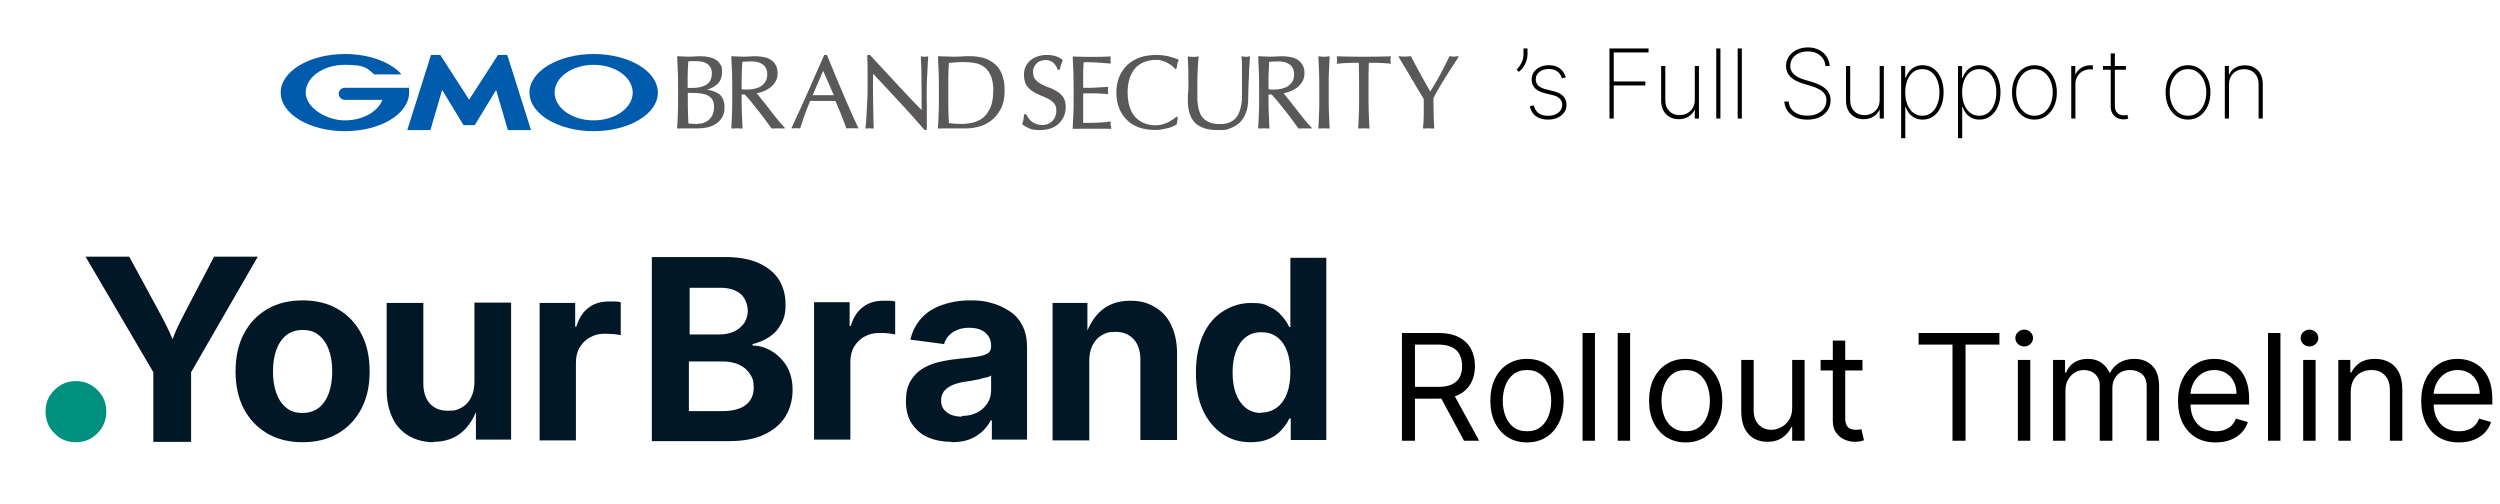
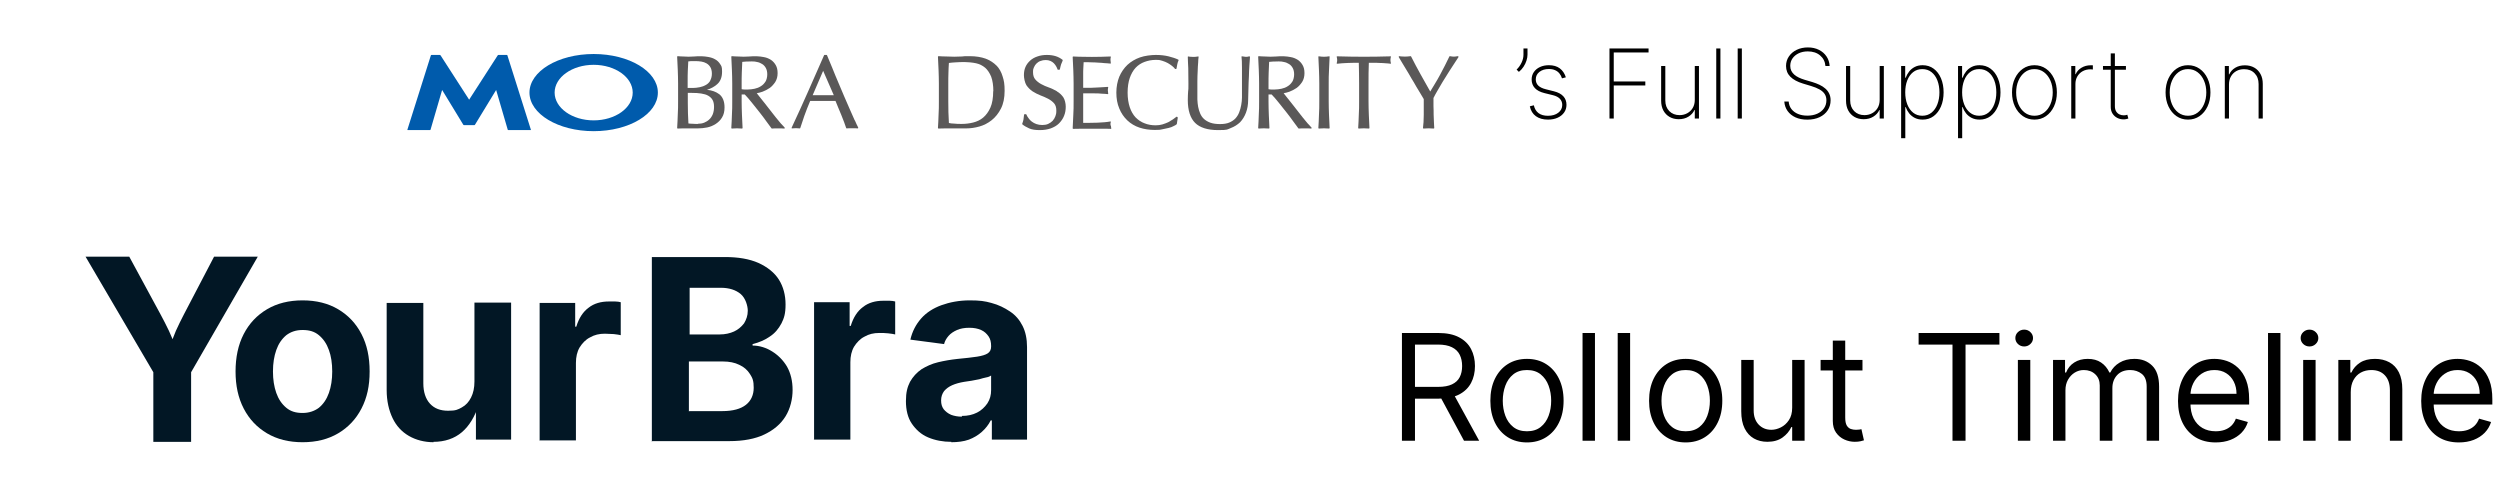
<svg xmlns="http://www.w3.org/2000/svg" width="675" height="136" viewBox="0 0 675 136" fill="none">
  <path d="M412.425 13.091V14.753C412.425 15.258 412.333 15.796 412.148 16.369C411.97 16.935 411.705 17.486 411.354 18.021C411.01 18.551 410.591 19.012 410.099 19.406L409.48 18.788C410.022 18.271 410.465 17.652 410.81 16.932C411.161 16.206 411.336 15.482 411.336 14.762V13.091H412.425ZM422.785 20.874L421.741 21.151C421.575 20.634 421.338 20.188 421.031 19.812C420.723 19.437 420.335 19.148 419.867 18.945C419.406 18.735 418.852 18.631 418.205 18.631C417.165 18.631 416.313 18.889 415.648 19.406C414.989 19.923 414.66 20.597 414.66 21.428C414.66 22.105 414.884 22.666 415.334 23.109C415.783 23.546 416.469 23.878 417.393 24.106L419.572 24.651C420.692 24.928 421.535 25.377 422.102 25.999C422.668 26.614 422.951 27.38 422.951 28.298C422.951 29.079 422.739 29.772 422.314 30.375C421.889 30.978 421.301 31.449 420.55 31.788C419.806 32.126 418.938 32.295 417.947 32.295C416.623 32.295 415.537 31.988 414.688 31.372C413.838 30.75 413.293 29.861 413.053 28.704L414.134 28.427C414.337 29.35 414.758 30.055 415.398 30.541C416.045 31.021 416.891 31.261 417.938 31.261C419.095 31.261 420.027 30.988 420.735 30.44C421.449 29.892 421.806 29.19 421.806 28.334C421.806 27.682 421.597 27.131 421.178 26.682C420.76 26.233 420.126 25.903 419.276 25.694L417.014 25.14C415.857 24.857 414.989 24.404 414.411 23.783C413.832 23.155 413.543 22.382 413.543 21.465C413.543 20.702 413.743 20.031 414.143 19.452C414.543 18.874 415.094 18.421 415.795 18.095C416.497 17.769 417.3 17.606 418.205 17.606C419.406 17.606 420.384 17.889 421.141 18.455C421.898 19.021 422.446 19.828 422.785 20.874ZM434.559 32V13.091H445.112V14.162H435.713V22.001H444.235V23.072H435.713V32H434.559ZM457.593 26.968V17.818H458.719V32H457.593V29.701H457.501C457.168 30.433 456.63 31.03 455.885 31.492C455.146 31.954 454.272 32.185 453.263 32.185C452.333 32.185 451.512 31.982 450.798 31.575C450.084 31.169 449.523 30.593 449.117 29.849C448.711 29.098 448.508 28.205 448.508 27.171V17.818H449.634V27.125C449.634 28.307 449.991 29.264 450.705 29.996C451.425 30.723 452.355 31.086 453.494 31.086C454.232 31.086 454.912 30.92 455.534 30.587C456.156 30.255 456.654 29.781 457.03 29.166C457.405 28.544 457.593 27.811 457.593 26.968ZM464.513 13.091V32H463.387V13.091H464.513ZM470.302 13.091V32H469.176V13.091H470.302ZM492.868 17.818C492.769 16.642 492.289 15.691 491.427 14.965C490.572 14.239 489.464 13.876 488.103 13.876C487.186 13.876 486.371 14.045 485.657 14.383C484.943 14.722 484.382 15.184 483.976 15.768C483.57 16.353 483.367 17.024 483.367 17.781C483.367 18.267 483.459 18.708 483.644 19.102C483.835 19.489 484.102 19.837 484.447 20.145C484.792 20.447 485.201 20.711 485.675 20.939C486.149 21.167 486.672 21.367 487.245 21.539L489.313 22.148C490.021 22.364 490.673 22.613 491.27 22.896C491.873 23.18 492.397 23.518 492.84 23.912C493.289 24.3 493.637 24.755 493.883 25.278C494.136 25.802 494.262 26.405 494.262 27.088C494.262 28.085 494.003 28.978 493.486 29.766C492.975 30.553 492.246 31.175 491.298 31.631C490.356 32.08 489.245 32.305 487.965 32.305C486.746 32.305 485.684 32.099 484.779 31.686C483.881 31.274 483.17 30.701 482.647 29.969C482.123 29.23 481.828 28.381 481.76 27.421H482.942C483.004 28.202 483.253 28.879 483.69 29.452C484.133 30.018 484.721 30.455 485.453 30.763C486.186 31.07 487.023 31.224 487.965 31.224C488.98 31.224 489.876 31.052 490.652 30.707C491.427 30.357 492.033 29.87 492.471 29.249C492.908 28.627 493.126 27.904 493.126 27.079C493.126 26.414 492.969 25.845 492.655 25.371C492.341 24.897 491.877 24.488 491.261 24.143C490.652 23.798 489.895 23.49 488.99 23.22L486.783 22.555C485.306 22.105 484.176 21.493 483.395 20.717C482.619 19.942 482.231 18.975 482.231 17.818C482.231 16.846 482.49 15.984 483.007 15.233C483.524 14.476 484.225 13.882 485.112 13.451C486.004 13.02 487.011 12.805 488.131 12.805C489.257 12.805 490.252 13.023 491.113 13.46C491.975 13.891 492.658 14.485 493.163 15.242C493.668 15.993 493.948 16.852 494.003 17.818H492.868ZM507.511 26.968V17.818H508.637V32H507.511V29.701H507.419C507.086 30.433 506.548 31.03 505.803 31.492C505.064 31.954 504.19 32.185 503.181 32.185C502.251 32.185 501.43 31.982 500.716 31.575C500.002 31.169 499.441 30.593 499.035 29.849C498.629 29.098 498.426 28.205 498.426 27.171V17.818H499.552V27.125C499.552 28.307 499.909 29.264 500.623 29.996C501.343 30.723 502.273 31.086 503.412 31.086C504.15 31.086 504.83 30.92 505.452 30.587C506.074 30.255 506.572 29.781 506.948 29.166C507.323 28.544 507.511 27.811 507.511 26.968ZM513.305 37.318V17.818H514.403V20.985H514.542C514.763 20.376 515.074 19.816 515.474 19.305C515.881 18.794 516.382 18.384 516.979 18.077C517.583 17.763 518.29 17.606 519.103 17.606C520.248 17.606 521.245 17.92 522.094 18.548C522.944 19.175 523.603 20.043 524.07 21.151C524.538 22.253 524.772 23.518 524.772 24.946C524.772 26.374 524.535 27.642 524.061 28.75C523.593 29.852 522.935 30.72 522.085 31.354C521.242 31.982 520.254 32.295 519.121 32.295C518.315 32.295 517.607 32.142 516.998 31.834C516.395 31.526 515.887 31.117 515.474 30.606C515.068 30.089 514.757 29.523 514.542 28.907H514.431V37.318H513.305ZM514.413 24.937C514.413 26.143 514.597 27.224 514.967 28.178C515.336 29.125 515.865 29.876 516.555 30.43C517.244 30.978 518.066 31.252 519.02 31.252C519.986 31.252 520.814 30.975 521.504 30.421C522.199 29.861 522.728 29.104 523.092 28.15C523.461 27.196 523.646 26.125 523.646 24.937C523.646 23.749 523.464 22.681 523.101 21.733C522.738 20.785 522.211 20.037 521.522 19.489C520.833 18.935 519.999 18.658 519.02 18.658C518.054 18.658 517.226 18.932 516.536 19.48C515.853 20.022 515.327 20.767 514.957 21.715C514.594 22.656 514.413 23.73 514.413 24.937ZM528.666 37.318V17.818H529.765V20.985H529.903C530.125 20.376 530.436 19.816 530.836 19.305C531.242 18.794 531.744 18.384 532.341 18.077C532.944 17.763 533.652 17.606 534.464 17.606C535.609 17.606 536.606 17.92 537.456 18.548C538.305 19.175 538.964 20.043 539.432 21.151C539.899 22.253 540.133 23.518 540.133 24.946C540.133 26.374 539.896 27.642 539.422 28.75C538.955 29.852 538.296 30.72 537.447 31.354C536.603 31.982 535.615 32.295 534.483 32.295C533.676 32.295 532.969 32.142 532.359 31.834C531.756 31.526 531.248 31.117 530.836 30.606C530.43 30.089 530.119 29.523 529.903 28.907H529.792V37.318H528.666ZM529.774 24.937C529.774 26.143 529.959 27.224 530.328 28.178C530.697 29.125 531.227 29.876 531.916 30.43C532.605 30.978 533.427 31.252 534.381 31.252C535.348 31.252 536.175 30.975 536.865 30.421C537.56 29.861 538.09 29.104 538.453 28.15C538.822 27.196 539.007 26.125 539.007 24.937C539.007 23.749 538.825 22.681 538.462 21.733C538.099 20.785 537.573 20.037 536.883 19.489C536.194 18.935 535.36 18.658 534.381 18.658C533.415 18.658 532.587 18.932 531.898 19.48C531.214 20.022 530.688 20.767 530.319 21.715C529.956 22.656 529.774 23.73 529.774 24.937ZM549.299 32.295C548.13 32.295 547.09 31.982 546.179 31.354C545.268 30.72 544.551 29.849 544.027 28.741C543.504 27.633 543.243 26.371 543.243 24.955C543.243 23.533 543.504 22.271 544.027 21.17C544.551 20.062 545.268 19.191 546.179 18.557C547.09 17.923 548.13 17.606 549.299 17.606C550.469 17.606 551.509 17.923 552.42 18.557C553.331 19.191 554.048 20.062 554.571 21.17C555.095 22.278 555.356 23.54 555.356 24.955C555.356 26.371 555.095 27.633 554.571 28.741C554.048 29.849 553.331 30.72 552.42 31.354C551.509 31.982 550.469 32.295 549.299 32.295ZM549.299 31.252C550.29 31.252 551.155 30.972 551.894 30.412C552.639 29.852 553.214 29.095 553.62 28.141C554.033 27.187 554.239 26.125 554.239 24.955C554.239 23.786 554.033 22.727 553.62 21.779C553.208 20.825 552.632 20.068 551.894 19.508C551.155 18.942 550.29 18.658 549.299 18.658C548.308 18.658 547.444 18.942 546.705 19.508C545.966 20.068 545.391 20.825 544.978 21.779C544.566 22.727 544.36 23.786 544.36 24.955C544.36 26.125 544.563 27.187 544.969 28.141C545.382 29.095 545.957 29.852 546.696 30.412C547.44 30.972 548.308 31.252 549.299 31.252ZM559.236 32V17.818H560.335V20.034H560.437C560.744 19.308 561.265 18.726 561.997 18.289C562.729 17.846 563.564 17.624 564.499 17.624C564.598 17.624 564.696 17.624 564.795 17.624C564.893 17.624 564.985 17.627 565.072 17.634V18.769C564.998 18.763 564.908 18.754 564.804 18.741C564.705 18.723 564.582 18.714 564.434 18.714C563.647 18.714 562.945 18.883 562.329 19.222C561.72 19.56 561.24 20.028 560.889 20.625C560.538 21.216 560.363 21.893 560.363 22.656V32H559.236ZM574 17.818V18.825H567.805V17.818H574ZM569.9 14.421H571.018V28.648C571.018 29.227 571.128 29.701 571.35 30.07C571.578 30.433 571.873 30.704 572.236 30.883C572.606 31.055 573 31.141 573.418 31.141C573.621 31.141 573.797 31.126 573.944 31.095C574.098 31.064 574.243 31.024 574.378 30.975L574.655 32C574.483 32.062 574.292 32.114 574.083 32.157C573.874 32.206 573.627 32.231 573.344 32.231C572.753 32.231 572.193 32.099 571.664 31.834C571.141 31.569 570.716 31.184 570.39 30.68C570.064 30.175 569.9 29.566 569.9 28.852V14.421ZM590.762 32.295C589.593 32.295 588.552 31.982 587.642 31.354C586.731 30.72 586.013 29.849 585.49 28.741C584.967 27.633 584.705 26.371 584.705 24.955C584.705 23.533 584.967 22.271 585.49 21.17C586.013 20.062 586.731 19.191 587.642 18.557C588.552 17.923 589.593 17.606 590.762 17.606C591.932 17.606 592.972 17.923 593.883 18.557C594.794 19.191 595.511 20.062 596.034 21.17C596.557 22.278 596.819 23.54 596.819 24.955C596.819 26.371 596.557 27.633 596.034 28.741C595.511 29.849 594.794 30.72 593.883 31.354C592.972 31.982 591.932 32.295 590.762 32.295ZM590.762 31.252C591.753 31.252 592.618 30.972 593.357 30.412C594.102 29.852 594.677 29.095 595.083 28.141C595.496 27.187 595.702 26.125 595.702 24.955C595.702 23.786 595.496 22.727 595.083 21.779C594.671 20.825 594.095 20.068 593.357 19.508C592.618 18.942 591.753 18.658 590.762 18.658C589.771 18.658 588.906 18.942 588.168 19.508C587.429 20.068 586.854 20.825 586.441 21.779C586.029 22.727 585.823 23.786 585.823 24.955C585.823 26.125 586.026 27.187 586.432 28.141C586.844 29.095 587.42 29.852 588.159 30.412C588.903 30.972 589.771 31.252 590.762 31.252ZM601.826 22.804V32H600.699V17.818H601.798V20.062H601.909C602.241 19.329 602.774 18.741 603.506 18.298C604.239 17.855 605.109 17.634 606.119 17.634C607.073 17.634 607.91 17.837 608.63 18.243C609.357 18.649 609.923 19.228 610.329 19.979C610.742 20.724 610.948 21.613 610.948 22.647V32H609.821V22.693C609.821 21.487 609.461 20.517 608.741 19.785C608.027 19.046 607.082 18.677 605.907 18.677C605.119 18.677 604.417 18.849 603.801 19.194C603.186 19.539 602.703 20.022 602.352 20.643C602.001 21.259 601.826 21.979 601.826 22.804Z" fill="black" />
  <mask id="mask0_1001_3339" style="mask-type:luminance" maskUnits="userSpaceOnUse" x="61" y="0" width="348" height="50">
    <path d="M408.5 0H61V50H408.5V0Z" fill="white" />
  </mask>
  <g mask="url(#mask0_1001_3339)">
    <path d="M194.165 25.416C193.332 24.791 192.249 24.375 190.874 24.25C191.957 23.916 192.874 23.416 193.624 22.75C194.54 21.958 194.957 20.791 194.957 19.375C194.957 17.958 194.79 17.875 194.457 17.333C194.124 16.791 193.665 16.333 193.124 16.041C192.582 15.708 191.915 15.5 191.207 15.375C190.082 15.166 188.79 15.125 187.415 15.25C186.415 15.333 185.457 15.333 184.457 15.25C183.957 15.25 183.457 15.208 182.999 15.166C182.957 15.166 182.915 15.166 182.874 15.208C182.874 15.208 182.832 15.291 182.832 15.333C182.874 16.541 182.957 17.708 182.999 18.916C183.04 20.125 183.082 21.333 183.082 22.541V27.333C183.082 28.541 183.082 29.75 182.999 30.958C182.957 32.125 182.915 33.333 182.832 34.541C182.832 34.583 182.832 34.625 182.874 34.666C182.874 34.666 182.957 34.708 182.999 34.708C183.415 34.708 183.874 34.666 184.332 34.666H185.707C186.165 34.666 186.624 34.666 187.04 34.666C187.499 34.666 187.957 34.666 188.415 34.666C189.249 34.666 190.082 34.583 190.915 34.416C191.749 34.25 192.54 33.916 193.249 33.458C193.957 33 194.54 32.416 194.957 31.708C195.415 30.958 195.624 30.083 195.624 29C195.624 27.333 195.124 26.125 194.124 25.375L194.165 25.416ZM188.457 33.458C187.957 33.458 187.457 33.458 186.999 33.416C186.582 33.416 186.207 33.375 185.874 33.333L185.749 30.625C185.749 29.708 185.707 28.75 185.707 27.791V25.083H186.832C187.749 25.083 188.582 25.125 189.332 25.25C190.082 25.375 190.707 25.541 191.207 25.833C191.707 26.125 192.124 26.5 192.374 26.958C192.665 27.458 192.79 28.083 192.79 28.875C192.79 29.666 192.665 30.25 192.457 30.833C192.207 31.416 191.915 31.875 191.499 32.25C191.124 32.625 190.624 32.916 190.124 33.125C189.582 33.333 189.04 33.416 188.457 33.416V33.458ZM191.79 21.75C191.499 22.25 191.124 22.625 190.624 22.916C190.124 23.208 189.582 23.416 188.957 23.541C188.332 23.666 187.665 23.75 187.04 23.75H185.665V21.791C185.665 20.916 185.665 20 185.707 19.125L185.832 16.583C186.04 16.583 186.332 16.541 186.582 16.5C186.915 16.5 187.332 16.5 187.79 16.5C188.249 16.5 188.874 16.541 189.374 16.625C189.874 16.708 190.374 16.875 190.79 17.125C191.207 17.375 191.54 17.708 191.79 18.125C192.04 18.541 192.207 19.125 192.207 19.875C192.207 20.625 192.04 21.25 191.749 21.75H191.79Z" fill="#5A5858" />
    <path d="M210.786 33.291C210.37 32.791 209.911 32.25 209.411 31.625C208.911 31 208.411 30.375 207.911 29.708C207.37 29.041 206.87 28.416 206.411 27.791C205.911 27.166 205.495 26.625 205.078 26.125C204.786 25.75 204.536 25.416 204.328 25.166C204.828 25.083 205.328 24.958 205.911 24.75C206.578 24.5 207.203 24.166 207.828 23.75C208.411 23.333 208.911 22.75 209.328 22.125C209.745 21.458 209.953 20.666 209.953 19.75C209.953 18.833 209.786 18.166 209.453 17.583C209.12 17 208.703 16.541 208.161 16.166C207.62 15.833 206.995 15.541 206.245 15.416C205.036 15.166 203.661 15.125 202.37 15.25C201.328 15.333 200.245 15.333 199.203 15.25C198.661 15.25 198.161 15.208 197.62 15.166C197.62 15.166 197.536 15.166 197.495 15.208C197.495 15.208 197.453 15.291 197.453 15.333C197.495 16.583 197.578 17.75 197.62 18.958C197.661 20.125 197.703 21.375 197.703 22.583V27.375C197.703 28.583 197.703 29.791 197.62 31C197.578 32.208 197.536 33.375 197.453 34.541C197.453 34.583 197.453 34.625 197.495 34.666C197.495 34.666 197.578 34.708 197.62 34.708C198.453 34.625 199.495 34.625 200.328 34.708C200.37 34.708 200.411 34.708 200.453 34.666C200.453 34.666 200.495 34.583 200.495 34.541C200.453 33.375 200.37 32.208 200.328 31C200.286 29.833 200.245 28.583 200.245 27.375V25.5H201.078C201.661 26.083 202.286 26.833 202.995 27.708C203.703 28.583 204.411 29.5 205.12 30.375C205.828 31.25 206.453 32.125 206.995 32.875C207.578 33.666 207.995 34.25 208.286 34.625C208.286 34.666 208.37 34.708 208.453 34.708C208.703 34.708 208.953 34.666 209.245 34.666H210.911C211.203 34.666 211.453 34.666 211.745 34.708C211.786 34.708 211.87 34.708 211.87 34.625C211.87 34.583 211.87 34.5 211.87 34.458C211.62 34.208 211.286 33.833 210.828 33.333L210.786 33.291ZM206.661 22.041C206.328 22.583 205.911 23 205.411 23.291C204.911 23.625 204.328 23.833 203.745 23.958C203.12 24.083 202.536 24.166 201.953 24.166C201.37 24.166 201.245 24.166 200.953 24.166C200.703 24.166 200.453 24.125 200.245 24.083V22.625C200.245 21.625 200.245 20.583 200.286 19.625L200.411 16.708C200.661 16.708 200.995 16.666 201.37 16.625C201.786 16.625 202.328 16.583 202.995 16.583C203.661 16.583 203.953 16.625 204.453 16.75C204.953 16.833 205.37 17.041 205.786 17.291C206.203 17.541 206.536 17.916 206.786 18.375C207.036 18.833 207.161 19.416 207.161 20.083C207.161 20.75 206.995 21.541 206.661 22.083V22.041Z" fill="#5A5858" />
    <path d="M230.792 32.542C230.417 31.667 230 30.709 229.5 29.625C229.042 28.542 228.5 27.375 227.958 26.084C227.417 24.834 226.875 23.542 226.333 22.25C225.792 20.959 225.25 19.709 224.75 18.417C224.208 17.167 223.75 16 223.292 14.917C223.292 14.875 223.208 14.834 223.167 14.834H222.625C222.583 14.834 222.5 14.834 222.5 14.917C221.042 18.209 219.583 21.542 218.167 24.75C216.75 27.959 215.25 31.25 213.75 34.459C213.75 34.5 213.75 34.584 213.75 34.625C213.75 34.667 213.833 34.709 213.875 34.667C214.5 34.584 215.292 34.584 215.917 34.667C216 34.667 216.042 34.667 216.083 34.542C216.333 33.709 216.708 32.584 217.167 31.292C217.625 30 218.167 28.625 218.75 27.25C219.292 27.25 219.833 27.25 220.333 27.25C221.5 27.25 222.708 27.25 223.875 27.25C224.458 27.25 225.042 27.25 225.583 27.25C225.833 27.834 226.083 28.459 226.333 29.084C226.625 29.75 226.875 30.417 227.167 31.084C227.417 31.75 227.667 32.375 227.917 33C228.125 33.584 228.333 34.125 228.458 34.542C228.458 34.625 228.542 34.667 228.625 34.667C228.875 34.667 229.125 34.625 229.333 34.625H230.833C231.042 34.625 231.292 34.625 231.542 34.667C231.583 34.667 231.667 34.667 231.708 34.584C231.708 34.542 231.708 34.459 231.708 34.417C231.458 33.959 231.167 33.334 230.792 32.459V32.542ZM225.125 25.709C224.667 25.709 224.25 25.709 223.792 25.709C222.792 25.709 221.792 25.709 220.708 25.709C220.25 25.709 219.833 25.709 219.417 25.709L222.25 19.125L225.125 25.709Z" fill="#5A5858" />
-     <path d="M250.581 15.209C250.206 15.292 249.914 15.334 249.706 15.334C249.497 15.334 249.164 15.292 248.789 15.209C248.747 15.209 248.706 15.209 248.664 15.209C248.664 15.209 248.622 15.292 248.622 15.334C248.706 16.959 248.789 18.709 248.789 20.584C248.789 22.417 248.831 24.334 248.831 26.292V29.709C248.039 28.917 247.122 27.959 246.081 26.875C244.914 25.667 243.706 24.375 242.456 23C241.164 21.625 239.872 20.25 238.581 18.834C237.289 17.417 236.081 16.125 234.914 14.875C234.914 14.875 234.831 14.834 234.789 14.834H234.331C234.289 14.834 234.247 14.834 234.206 14.875C234.206 14.875 234.164 14.959 234.164 15C234.164 15.625 234.206 16.584 234.247 17.875C234.247 19.167 234.247 20.709 234.247 22.5C234.247 24.292 234.247 23.792 234.247 24.584C234.247 25.375 234.206 26.167 234.164 27C234.164 27.792 234.081 28.625 234.039 29.459C233.997 30.292 233.956 31.042 233.914 31.75C233.914 32.459 233.831 33.042 233.789 33.542C233.747 34.042 233.706 34.375 233.664 34.542C233.664 34.584 233.664 34.625 233.664 34.667C233.664 34.667 233.747 34.709 233.789 34.709C234.372 34.625 235.164 34.625 235.747 34.709C235.789 34.709 235.831 34.709 235.872 34.667C235.872 34.667 235.914 34.584 235.914 34.542C235.914 34.417 235.914 34.125 235.872 33.709C235.872 33.292 235.872 32.792 235.831 32.25C235.831 31.709 235.831 31.084 235.789 30.417C235.789 29.75 235.789 29.125 235.747 28.5V26.667C235.747 26.084 235.706 25.625 235.706 25.209C235.706 23.709 235.706 22.5 235.706 21.625C235.706 20.959 235.706 20.375 235.747 19.917C238.081 22.417 240.456 24.917 242.747 27.417C245.164 30 247.456 32.584 249.581 35.042C249.581 35.042 249.664 35.084 249.706 35.084H250.081C250.164 35.084 250.247 35 250.247 34.917V34C250.247 33.542 250.247 33.042 250.247 32.417C250.247 31.792 250.247 31.167 250.247 30.459V28.375C250.247 27.667 250.206 27.042 250.206 26.375V24.709C250.206 24.167 250.206 23.459 250.247 22.542C250.247 21.667 250.331 20.75 250.372 19.792C250.414 18.875 250.456 18 250.497 17.167C250.539 16.375 250.581 15.75 250.622 15.334C250.622 15.292 250.622 15.25 250.581 15.209C250.581 15.209 250.497 15.167 250.456 15.209H250.581Z" fill="#5A5858" />
    <path d="M269.038 17.708C268.288 16.916 267.288 16.291 266.121 15.833C264.954 15.416 263.496 15.166 261.871 15.166C260.246 15.166 260.454 15.166 259.746 15.25C258.371 15.333 256.913 15.333 255.538 15.25C254.829 15.25 254.121 15.208 253.413 15.166C253.371 15.166 253.329 15.166 253.288 15.208C253.288 15.208 253.246 15.291 253.246 15.333C253.288 16.583 253.371 17.75 253.413 18.958C253.454 20.125 253.496 21.375 253.496 22.583V27.375C253.496 28.583 253.496 29.791 253.413 31C253.371 32.208 253.329 33.375 253.246 34.541C253.246 34.583 253.246 34.625 253.288 34.666C253.288 34.666 253.371 34.708 253.413 34.708C254.038 34.708 254.663 34.666 255.288 34.666H257.163C257.788 34.666 258.413 34.666 259.038 34.666C259.663 34.666 260.288 34.666 260.913 34.666C262.038 34.666 263.204 34.5 264.413 34.166C265.621 33.833 266.746 33.25 267.746 32.458C268.746 31.666 269.579 30.625 270.246 29.333C270.913 28.041 271.246 26.416 271.246 24.541C271.246 22.666 271.079 21.791 270.704 20.625C270.371 19.458 269.788 18.458 269.038 17.666V17.708ZM268.163 24.583C268.163 26.416 267.913 27.916 267.413 29.041C266.913 30.166 266.246 31.083 265.454 31.75C264.663 32.416 263.746 32.833 262.746 33.083C261.746 33.333 260.704 33.458 259.704 33.458C258.704 33.458 258.288 33.458 257.663 33.375C257.079 33.375 256.579 33.291 256.204 33.208C256.079 31.333 256.038 29.375 256.038 27.416V22.625C256.038 21.625 256.038 20.625 256.079 19.666C256.079 18.75 256.163 17.833 256.204 17C256.746 16.916 257.371 16.875 258.038 16.833C258.746 16.791 259.538 16.75 260.371 16.75C261.204 16.75 262.579 16.875 263.538 17.083C264.496 17.291 265.288 17.708 265.996 18.291C266.663 18.875 267.204 19.708 267.621 20.708C267.996 21.75 268.204 23.041 268.204 24.666L268.163 24.583Z" fill="#5A5858" />
    <path d="M285.333 24.625C284.667 24.25 283.958 23.875 283.208 23.625C282.458 23.375 281.75 23.042 281.125 22.709C280.5 22.375 279.958 21.959 279.542 21.459C279.125 21 278.917 20.334 278.917 19.5C278.917 18.667 279 18.584 279.167 18.167C279.333 17.75 279.583 17.417 279.875 17.125C280.167 16.834 280.542 16.584 280.958 16.459C281.375 16.292 281.833 16.209 282.333 16.209C282.833 16.209 283.25 16.292 283.625 16.459C284 16.625 284.292 16.834 284.542 17.084C284.792 17.334 285 17.625 285.167 17.917C285.333 18.209 285.458 18.5 285.542 18.75C285.542 18.792 285.625 18.834 285.667 18.834H286C286.083 18.834 286.125 18.792 286.167 18.709C286.292 18.167 286.375 17.75 286.5 17.375C286.625 17.042 286.75 16.709 286.917 16.375C286.917 16.292 286.917 16.25 286.917 16.167C286.333 15.709 285.708 15.375 285.042 15.167C284.375 14.959 283.583 14.834 282.667 14.834C281.75 14.834 280.875 14.959 280.083 15.25C279.333 15.5 278.667 15.875 278.125 16.375C277.583 16.875 277.167 17.417 276.875 18.084C276.583 18.75 276.458 19.5 276.458 20.292C276.458 21.084 276.708 22.334 277.125 23C277.583 23.667 278.125 24.209 278.792 24.667C279.458 25.084 280.167 25.459 280.917 25.75C281.667 26.042 282.375 26.334 283 26.667C283.625 27 284.167 27.417 284.583 27.875C285 28.334 285.208 29 285.208 29.834C285.208 30.667 285.125 30.875 284.958 31.375C284.792 31.834 284.542 32.25 284.208 32.625C283.875 32.959 283.458 33.25 283 33.459C282.542 33.667 282 33.75 281.417 33.75C280.833 33.75 280.292 33.667 279.833 33.5C279.375 33.334 278.958 33.125 278.583 32.834C278.25 32.584 277.917 32.25 277.708 31.917C277.458 31.584 277.25 31.25 277.125 30.917C277.125 30.875 277.042 30.834 277 30.834H276.667C276.583 30.834 276.542 30.875 276.5 30.959C276.458 31.5 276.375 31.917 276.333 32.292C276.25 32.625 276.167 33 276 33.417C276 33.459 276 33.542 276.042 33.584C276.542 34 277.167 34.334 277.875 34.667C278.625 35 279.583 35.125 280.75 35.125C281.917 35.125 282.833 34.959 283.708 34.667C284.583 34.334 285.333 33.917 285.917 33.334C286.5 32.75 287 32.042 287.292 31.292C287.625 30.5 287.75 29.667 287.75 28.792C287.75 27.917 287.5 26.875 287.083 26.25C286.625 25.625 286.083 25.084 285.417 24.709L285.333 24.625Z" fill="#5A5858" />
    <path d="M299.833 33.833C299.833 33.708 299.833 33.583 299.833 33.417C299.833 33.292 299.833 33.125 299.917 33C299.917 32.958 299.917 32.875 299.917 32.833C299.917 32.833 299.833 32.792 299.792 32.792C299.333 32.875 298.833 32.958 298.25 33C297.667 33.042 297 33.083 296.333 33.125C295.667 33.125 294.958 33.167 294.25 33.167H292.458C292.458 32.833 292.458 32.333 292.458 31.75C292.458 31.042 292.458 30.167 292.458 29.125V26.375C292.458 26.083 292.458 25.833 292.458 25.625C292.458 25.5 292.458 25.333 292.458 25.208C292.792 25.208 293.167 25.208 293.667 25.208C294.25 25.208 294.833 25.208 295.5 25.208C296.125 25.208 296.792 25.208 297.417 25.292C298.042 25.292 298.625 25.375 299.083 25.417C299.125 25.417 299.167 25.417 299.208 25.375C299.208 25.375 299.25 25.292 299.208 25.25C299.167 25 299.125 24.708 299.125 24.458C299.125 24.208 299.125 23.875 299.208 23.625C299.208 23.583 299.208 23.542 299.208 23.5C299.208 23.5 299.125 23.458 299.083 23.458C298.667 23.458 298.25 23.542 297.792 23.542C297.333 23.542 296.833 23.583 296.292 23.625C295.75 23.625 295.167 23.667 294.5 23.708C293.917 23.708 293.208 23.708 292.458 23.708C292.458 23.375 292.458 22.875 292.458 22.292C292.458 21.583 292.458 20.875 292.458 20.167C292.458 19.458 292.458 18.875 292.5 18.333C292.5 17.833 292.542 17.333 292.583 16.792C293.417 16.792 294.167 16.792 294.792 16.833C295.417 16.833 296.042 16.875 296.583 16.917C297.125 16.917 297.667 17 298.167 17.042C298.667 17.042 299.208 17.125 299.792 17.167C299.833 17.167 299.875 17.167 299.917 17.125C299.917 17.125 299.958 17.042 299.917 17C299.875 16.75 299.833 16.458 299.833 16.208C299.833 15.958 299.833 15.667 299.917 15.417C299.917 15.375 299.917 15.333 299.917 15.292C299.917 15.292 299.833 15.25 299.792 15.25C298.958 15.25 298.125 15.333 297.292 15.333C295.667 15.375 293.958 15.375 292.292 15.333C291.458 15.333 290.625 15.292 289.792 15.25C289.75 15.25 289.708 15.25 289.667 15.292C289.667 15.292 289.625 15.375 289.625 15.417C289.667 16.625 289.75 17.792 289.792 19C289.833 20.208 289.875 21.417 289.875 22.625V27.417C289.875 28.625 289.875 29.833 289.792 31.042C289.75 32.208 289.708 33.417 289.625 34.625C289.625 34.667 289.625 34.708 289.667 34.75C289.667 34.75 289.75 34.792 289.792 34.792C290.625 34.792 291.5 34.75 292.333 34.75H297.417C298.25 34.75 299.083 34.75 299.917 34.792C299.958 34.792 300 34.792 300.042 34.75C300.042 34.75 300.042 34.667 300.042 34.625C300 34.458 299.958 34.208 299.958 33.958L299.833 33.833Z" fill="#5A5858" />
    <path d="M318.206 16.125C317.414 15.75 316.497 15.459 315.497 15.209C314.456 14.959 313.331 14.834 312.081 14.834C310.831 14.834 309.081 15.042 307.789 15.5C306.497 15.959 305.372 16.625 304.414 17.5C303.497 18.375 302.747 19.459 302.206 20.709C301.706 21.959 301.414 23.417 301.414 25C301.414 26.584 301.664 28.042 302.206 29.292C302.706 30.542 303.456 31.625 304.372 32.5C305.289 33.375 306.414 34.042 307.664 34.459C308.914 34.875 310.331 35.084 311.789 35.084C313.247 35.084 313.164 35.042 313.789 34.917C314.414 34.792 314.997 34.667 315.539 34.542C316.081 34.417 316.497 34.25 316.872 34.042C317.247 33.875 317.539 33.709 317.706 33.542C317.706 33.542 317.747 33.5 317.747 33.459L317.997 31.792C317.997 31.75 317.997 31.709 317.956 31.667L317.831 31.542C317.789 31.5 317.706 31.5 317.622 31.542C317.372 31.75 317.039 32 316.664 32.25C316.289 32.5 315.872 32.75 315.414 33C314.956 33.209 314.414 33.417 313.872 33.584C313.331 33.75 312.706 33.834 312.039 33.834C310.956 33.834 309.956 33.667 309.039 33.292C308.122 32.959 307.331 32.417 306.622 31.709C305.956 31 305.414 30.084 305.039 28.959C304.664 27.834 304.456 26.5 304.456 25C304.456 23.5 304.664 22.125 305.039 21.042C305.414 19.959 305.956 19 306.622 18.292C307.289 17.584 308.122 17.042 309.039 16.709C309.956 16.375 310.956 16.167 312.039 16.167C313.122 16.167 313.289 16.25 313.831 16.417C314.372 16.584 314.872 16.792 315.331 17.042C315.789 17.292 316.164 17.584 316.497 17.834C316.831 18.125 317.081 18.334 317.247 18.584C317.247 18.625 317.372 18.667 317.414 18.625H317.581C317.622 18.542 317.664 18.5 317.664 18.459C317.706 18.167 317.789 17.792 317.872 17.334C317.956 16.917 318.081 16.542 318.206 16.334C318.206 16.334 318.206 16.25 318.206 16.209C318.206 16.209 318.164 16.125 318.122 16.125H318.206Z" fill="#5A5858" />
    <path d="M337.29 15.208C336.749 15.375 336.374 15.375 335.957 15.291C335.79 15.291 335.582 15.25 335.374 15.208C335.332 15.208 335.29 15.208 335.249 15.208C335.249 15.208 335.207 15.291 335.207 15.333C335.29 15.875 335.332 16.875 335.332 18.291C335.332 19.75 335.332 21.791 335.332 24.416C335.332 27.041 335.332 25.625 335.332 26.333C335.332 27 335.249 27.708 335.124 28.375C334.999 29.041 334.832 29.708 334.582 30.333C334.332 30.958 333.999 31.5 333.582 31.958C333.165 32.416 332.582 32.791 331.915 33.083C331.249 33.375 330.374 33.5 329.374 33.5C328.374 33.5 327.499 33.375 326.79 33.125C326.124 32.875 325.54 32.541 325.082 32.125C324.624 31.708 324.29 31.208 324.04 30.625C323.79 30.041 323.624 29.458 323.499 28.833C323.374 28.208 323.332 27.541 323.29 26.875C323.29 26.208 323.29 25.541 323.29 24.916C323.29 23.875 323.29 22.875 323.29 21.916C323.29 20.958 323.332 20.041 323.374 19.208C323.374 18.375 323.457 17.625 323.499 16.958C323.499 16.291 323.582 15.75 323.624 15.375C323.624 15.333 323.624 15.291 323.582 15.25C323.582 15.25 323.499 15.208 323.457 15.25C323.249 15.25 323.04 15.333 322.874 15.333C322.499 15.375 322.082 15.375 321.582 15.333C321.332 15.333 321.082 15.291 320.874 15.25C320.832 15.25 320.79 15.25 320.749 15.25C320.749 15.25 320.707 15.333 320.707 15.375C320.707 16.208 320.79 17.208 320.832 18.458C320.832 19.666 320.874 21.083 320.874 22.625C320.874 24.166 320.874 24.041 320.79 24.708C320.749 25.375 320.707 26.166 320.707 27.041C320.707 29.791 321.374 31.875 322.665 33.166C323.957 34.458 326.04 35.125 328.874 35.125C331.707 35.125 331.29 34.958 332.29 34.583C333.29 34.208 334.124 33.666 334.832 33C335.499 32.291 336.04 31.416 336.415 30.416C336.79 29.416 336.999 28.291 336.999 27C336.999 26 337.04 24.916 337.082 23.833C337.082 22.75 337.165 21.666 337.207 20.625C337.207 19.583 337.29 18.625 337.332 17.708C337.374 16.791 337.457 16.041 337.499 15.375C337.499 15.333 337.499 15.291 337.457 15.25C337.457 15.25 337.374 15.208 337.332 15.25L337.29 15.208Z" fill="#5A5858" />
    <path d="M353.04 33.291C352.624 32.791 352.165 32.25 351.665 31.625C351.165 31 350.665 30.375 350.165 29.708C349.624 29.041 349.124 28.416 348.665 27.791C348.165 27.166 347.749 26.625 347.332 26.125C347.04 25.75 346.79 25.416 346.582 25.166C347.082 25.083 347.582 24.958 348.165 24.75C348.832 24.5 349.457 24.166 350.082 23.75C350.665 23.333 351.165 22.75 351.582 22.125C351.999 21.458 352.207 20.666 352.207 19.75C352.207 18.833 352.04 18.166 351.707 17.583C351.374 17 350.957 16.541 350.415 16.166C349.874 15.833 349.249 15.541 348.499 15.416C347.29 15.166 345.915 15.125 344.624 15.25C343.582 15.333 342.499 15.333 341.457 15.25C340.915 15.25 340.415 15.208 339.874 15.166C339.874 15.166 339.79 15.166 339.749 15.208C339.749 15.208 339.707 15.291 339.707 15.333C339.749 16.583 339.832 17.75 339.874 18.958C339.915 20.125 339.957 21.375 339.957 22.583V27.375C339.957 28.583 339.957 29.791 339.874 31C339.832 32.208 339.79 33.375 339.707 34.541C339.707 34.583 339.707 34.625 339.749 34.666C339.749 34.666 339.832 34.708 339.874 34.708C340.707 34.625 341.749 34.625 342.582 34.708C342.624 34.708 342.665 34.708 342.707 34.666C342.707 34.666 342.749 34.583 342.749 34.541C342.707 33.375 342.624 32.208 342.582 31C342.54 29.833 342.499 28.583 342.499 27.375V25.5H343.332C343.915 26.083 344.54 26.833 345.249 27.708C345.957 28.583 346.665 29.5 347.374 30.375C348.082 31.25 348.707 32.125 349.249 32.875C349.832 33.666 350.249 34.25 350.54 34.625C350.54 34.666 350.624 34.708 350.707 34.708C350.957 34.708 351.207 34.666 351.499 34.666H353.165C353.457 34.666 353.707 34.666 353.999 34.708C354.04 34.708 354.124 34.708 354.124 34.625C354.124 34.583 354.124 34.5 354.124 34.458C353.874 34.208 353.54 33.833 353.082 33.333L353.04 33.291ZM348.915 22.041C348.582 22.583 348.165 23 347.665 23.291C347.165 23.625 346.582 23.833 345.999 23.958C345.374 24.083 344.79 24.166 344.207 24.166C343.624 24.166 343.499 24.166 343.207 24.166C342.957 24.166 342.707 24.125 342.499 24.083V22.625C342.499 21.625 342.499 20.583 342.54 19.625L342.665 16.708C342.915 16.708 343.249 16.666 343.624 16.625C344.04 16.625 344.582 16.583 345.249 16.583C345.915 16.583 346.207 16.625 346.707 16.75C347.207 16.833 347.624 17.041 348.04 17.291C348.457 17.541 348.79 17.916 349.04 18.375C349.29 18.833 349.415 19.416 349.415 20.083C349.415 20.75 349.249 21.541 348.915 22.083V22.041Z" fill="#5A5858" />
    <path d="M358.832 18.959C358.874 17.792 358.915 16.584 358.999 15.334C358.999 15.292 358.999 15.25 358.957 15.209C358.957 15.209 358.874 15.167 358.832 15.209C358.582 15.209 358.374 15.292 358.124 15.292C357.707 15.334 357.249 15.334 356.832 15.292C356.624 15.292 356.374 15.25 356.124 15.209C356.082 15.209 356.04 15.209 355.999 15.209C355.999 15.209 355.957 15.292 355.957 15.334C355.999 16.584 356.082 17.75 356.124 18.959C356.165 20.125 356.207 21.375 356.207 22.584V27.375C356.207 28.584 356.207 29.792 356.124 31C356.082 32.209 356.04 33.375 355.957 34.542C355.957 34.584 355.957 34.625 355.999 34.667C355.999 34.667 356.082 34.709 356.124 34.709C356.957 34.625 357.999 34.625 358.832 34.709C358.832 34.709 358.915 34.709 358.957 34.667C358.957 34.667 358.999 34.584 358.999 34.542C358.957 33.375 358.874 32.209 358.832 31C358.79 29.834 358.749 28.584 358.749 27.375V22.584C358.749 21.375 358.749 20.125 358.832 18.959Z" fill="#5A5858" />
    <path d="M375.626 15.25C375.626 15.25 375.543 15.208 375.501 15.208C374.251 15.208 373.085 15.291 371.876 15.291C369.543 15.333 367.001 15.333 364.668 15.291C363.501 15.291 362.293 15.25 361.043 15.208C361.001 15.208 360.96 15.208 360.918 15.25C360.918 15.25 360.918 15.333 360.918 15.375C361.001 15.75 361.043 16 361.043 16.208C361.043 16.416 361.001 16.75 360.918 17.041C360.918 17.083 360.918 17.125 360.918 17.166C360.918 17.166 361.001 17.208 361.043 17.208C361.418 17.166 361.876 17.125 362.376 17.083C362.876 17.083 363.376 17 363.918 17C364.418 17 364.96 16.958 365.501 16.958C365.96 16.958 366.418 16.958 366.876 16.958C366.918 18.833 366.96 20.708 366.96 22.583V27.375C366.96 28.583 366.96 29.791 366.876 31C366.835 32.208 366.793 33.375 366.71 34.541C366.71 34.583 366.71 34.625 366.751 34.666C366.751 34.666 366.835 34.708 366.876 34.708C367.71 34.625 368.751 34.625 369.585 34.708C369.585 34.708 369.668 34.708 369.71 34.666C369.71 34.666 369.751 34.583 369.751 34.541C369.71 33.375 369.626 32.208 369.585 31C369.543 29.833 369.501 28.583 369.501 27.375V22.583C369.501 20.708 369.501 18.791 369.585 16.958C370.043 16.958 370.501 16.958 370.96 16.958C371.501 16.958 372.043 16.958 372.543 17C373.085 17 373.585 17.041 374.085 17.083C374.585 17.083 375.001 17.166 375.418 17.208C375.46 17.208 375.501 17.208 375.543 17.166C375.543 17.166 375.585 17.083 375.543 17.041C375.46 16.708 375.418 16.458 375.418 16.208C375.418 15.958 375.46 15.708 375.543 15.333C375.543 15.291 375.543 15.25 375.543 15.208L375.626 15.25Z" fill="#5A5858" />
    <path d="M393.747 15.25C393.747 15.208 393.664 15.166 393.581 15.166C393.122 15.25 392.789 15.291 392.539 15.291C392.289 15.291 391.914 15.25 391.497 15.166C391.414 15.166 391.372 15.166 391.331 15.25C390.956 16.041 390.539 16.875 390.122 17.708C389.706 18.541 389.247 19.416 388.789 20.25C388.331 21.083 387.872 21.916 387.372 22.708C386.956 23.416 386.539 24.083 386.164 24.708C385.247 23.125 384.372 21.541 383.539 20.041C382.664 18.5 381.831 16.875 380.997 15.25C380.997 15.208 380.914 15.166 380.831 15.166C380.581 15.166 380.331 15.25 380.081 15.25C379.581 15.291 379.081 15.291 378.581 15.25C378.331 15.25 378.081 15.208 377.831 15.166C377.789 15.166 377.706 15.166 377.664 15.25C377.664 15.291 377.664 15.375 377.664 15.416C377.831 15.708 378.122 16.166 378.456 16.75C378.789 17.333 379.206 18 379.664 18.75C380.122 19.5 380.581 20.25 381.039 21.083C381.539 21.875 381.997 22.666 382.414 23.416C382.872 24.166 383.247 24.833 383.622 25.416C383.956 26 384.247 26.458 384.414 26.75C384.414 28.208 384.414 29.666 384.414 31.041C384.414 32.416 384.331 33.583 384.206 34.541C384.206 34.583 384.206 34.625 384.247 34.666C384.247 34.666 384.331 34.708 384.372 34.708C385.206 34.625 386.247 34.625 387.081 34.708C387.081 34.708 387.164 34.708 387.206 34.666C387.206 34.666 387.247 34.583 387.247 34.541C387.247 34.166 387.164 33.625 387.164 33C387.164 32.375 387.122 31.666 387.081 30.916C387.081 30.166 387.081 29.375 387.039 28.625C387.039 27.875 387.039 27.125 387.039 26.458C387.331 25.875 387.664 25.25 388.081 24.541C388.497 23.833 388.956 23 389.497 22.125C390.039 21.208 390.664 20.208 391.372 19.125C392.081 18.041 392.872 16.791 393.789 15.416C393.789 15.375 393.789 15.291 393.789 15.25H393.747Z" fill="#5A5858" />
    <path d="M126.667 33.792H128.042C128.125 33.792 128.208 33.75 128.25 33.667L133.958 24.292L137.083 35C137.083 35.084 137.167 35.125 137.25 35.125H143.25C143.333 35.125 143.375 35.084 143.333 35L137 14.959C137 14.875 136.917 14.834 136.833 14.834H134.583C134.5 14.834 134.417 14.875 134.375 14.959L126.667 26.917L118.958 14.959C118.958 14.917 118.833 14.834 118.75 14.834H116.5C116.417 14.834 116.375 14.875 116.333 14.959L110 35C110 35.084 110 35.125 110.083 35.125H116.083C116.167 35.125 116.208 35.084 116.25 35L119.375 24.292L125.083 33.667C125.083 33.709 125.208 33.792 125.292 33.792H126.667Z" fill="#005BAC" />
-     <path d="M110.289 23.791C110.289 23.75 110.206 23.708 110.164 23.708H93.081C92.164 23.708 91.456 24.458 91.456 25.333C91.456 26.208 92.206 26.958 93.081 26.958H103.247C102.039 30.166 97.956 32.5 93.081 32.5C88.206 32.5 82.539 29.125 82.539 25C82.539 20.875 87.247 17.5 93.081 17.5C98.914 17.5 99.122 18.5 101.039 20.083C101.039 20.083 101.081 20.083 101.122 20.083H108.122C108.206 20.083 108.247 20.041 108.247 19.958C108.247 19.875 108.247 19.916 108.247 19.875C105.289 16.708 99.622 14.583 93.122 14.583C83.539 14.583 75.789 19.25 75.789 25C75.789 30.75 83.539 35.416 93.122 35.416C102.706 35.416 110.456 30.75 110.456 25C110.456 19.25 110.456 24.208 110.331 23.791H110.289Z" fill="#005BAC" />
    <path d="M160.29 14.583C150.707 14.583 142.957 19.25 142.957 25C142.957 30.75 150.707 35.416 160.29 35.416C169.874 35.416 177.624 30.75 177.624 25C177.624 19.25 169.874 14.583 160.29 14.583ZM160.29 32.5C154.457 32.5 149.749 29.125 149.749 25C149.749 20.875 154.457 17.5 160.29 17.5C166.124 17.5 170.832 20.875 170.832 25C170.832 29.125 166.124 32.5 160.29 32.5Z" fill="#005BAC" />
  </g>
  <path d="M378.523 119V89.909H388.352C390.625 89.909 392.491 90.297 393.949 91.074C395.407 91.841 396.487 92.897 397.188 94.242C397.888 95.586 398.239 97.115 398.239 98.829C398.239 100.544 397.888 102.063 397.188 103.389C396.487 104.715 395.412 105.757 393.963 106.514C392.514 107.262 390.663 107.636 388.409 107.636H380.455V104.455H388.295C389.848 104.455 391.098 104.227 392.045 103.773C393.002 103.318 393.693 102.674 394.119 101.841C394.555 100.998 394.773 99.994 394.773 98.829C394.773 97.665 394.555 96.647 394.119 95.776C393.684 94.904 392.988 94.232 392.031 93.758C391.075 93.276 389.811 93.034 388.239 93.034H382.045V119H378.523ZM392.216 105.932L399.375 119H395.284L388.239 105.932H392.216ZM412.283 119.455C410.314 119.455 408.585 118.986 407.099 118.048C405.621 117.111 404.466 115.799 403.633 114.114C402.809 112.428 402.397 110.458 402.397 108.205C402.397 105.932 402.809 103.948 403.633 102.253C404.466 100.558 405.621 99.242 407.099 98.304C408.585 97.367 410.314 96.898 412.283 96.898C414.253 96.898 415.977 97.367 417.454 98.304C418.941 99.242 420.096 100.558 420.92 102.253C421.753 103.948 422.17 105.932 422.17 108.205C422.17 110.458 421.753 112.428 420.92 114.114C420.096 115.799 418.941 117.111 417.454 118.048C415.977 118.986 414.253 119.455 412.283 119.455ZM412.283 116.443C413.78 116.443 415.011 116.06 415.977 115.293C416.942 114.526 417.657 113.517 418.121 112.267C418.585 111.017 418.817 109.663 418.817 108.205C418.817 106.746 418.585 105.387 418.121 104.128C417.657 102.868 416.942 101.85 415.977 101.074C415.011 100.297 413.78 99.909 412.283 99.909C410.787 99.909 409.556 100.297 408.59 101.074C407.624 101.85 406.909 102.868 406.445 104.128C405.981 105.387 405.749 106.746 405.749 108.205C405.749 109.663 405.981 111.017 406.445 112.267C406.909 113.517 407.624 114.526 408.59 115.293C409.556 116.06 410.787 116.443 412.283 116.443ZM430.639 89.909V119H427.287V89.909H430.639ZM440.131 89.909V119H436.779V89.909H440.131ZM455.135 119.455C453.165 119.455 451.437 118.986 449.95 118.048C448.473 117.111 447.318 115.799 446.484 114.114C445.661 112.428 445.249 110.458 445.249 108.205C445.249 105.932 445.661 103.948 446.484 102.253C447.318 100.558 448.473 99.242 449.95 98.304C451.437 97.367 453.165 96.898 455.135 96.898C457.105 96.898 458.828 97.367 460.305 98.304C461.792 99.242 462.947 100.558 463.771 102.253C464.605 103.948 465.021 105.932 465.021 108.205C465.021 110.458 464.605 112.428 463.771 114.114C462.947 115.799 461.792 117.111 460.305 118.048C458.828 118.986 457.105 119.455 455.135 119.455ZM455.135 116.443C456.631 116.443 457.862 116.06 458.828 115.293C459.794 114.526 460.509 113.517 460.973 112.267C461.437 111.017 461.669 109.663 461.669 108.205C461.669 106.746 461.437 105.387 460.973 104.128C460.509 102.868 459.794 101.85 458.828 101.074C457.862 100.297 456.631 99.909 455.135 99.909C453.639 99.909 452.408 100.297 451.442 101.074C450.476 101.85 449.761 102.868 449.297 104.128C448.833 105.387 448.601 106.746 448.601 108.205C448.601 109.663 448.833 111.017 449.297 112.267C449.761 113.517 450.476 114.526 451.442 115.293C452.408 116.06 453.639 116.443 455.135 116.443ZM483.888 110.08V97.182H487.241V119H483.888V115.307H483.661C483.15 116.415 482.354 117.357 481.275 118.134C480.195 118.901 478.832 119.284 477.184 119.284C475.82 119.284 474.608 118.986 473.548 118.389C472.487 117.783 471.654 116.874 471.048 115.662C470.442 114.44 470.138 112.902 470.138 111.045V97.182H473.491V110.818C473.491 112.409 473.936 113.678 474.826 114.625C475.726 115.572 476.871 116.045 478.263 116.045C479.097 116.045 479.944 115.832 480.806 115.406C481.677 114.98 482.406 114.327 482.994 113.446C483.59 112.565 483.888 111.443 483.888 110.08ZM502.869 97.182V100.023H491.562V97.182H502.869ZM494.858 91.954H498.21V112.75C498.21 113.697 498.348 114.407 498.622 114.881C498.906 115.345 499.266 115.657 499.702 115.818C500.147 115.97 500.616 116.045 501.108 116.045C501.477 116.045 501.78 116.027 502.017 115.989C502.254 115.941 502.443 115.903 502.585 115.875L503.267 118.886C503.04 118.972 502.723 119.057 502.315 119.142C501.908 119.237 501.392 119.284 500.767 119.284C499.82 119.284 498.892 119.08 497.983 118.673C497.083 118.266 496.335 117.646 495.739 116.812C495.152 115.979 494.858 114.928 494.858 113.659V91.954ZM518.026 93.034V89.909H539.844V93.034H530.696V119H527.173V93.034H518.026ZM544.826 119V97.182H548.178V119H544.826ZM546.531 93.546C545.877 93.546 545.314 93.323 544.84 92.878C544.376 92.433 544.144 91.898 544.144 91.273C544.144 90.648 544.376 90.113 544.84 89.668C545.314 89.222 545.877 89 546.531 89C547.184 89 547.743 89.222 548.207 89.668C548.68 90.113 548.917 90.648 548.917 91.273C548.917 91.898 548.68 92.433 548.207 92.878C547.743 93.323 547.184 93.546 546.531 93.546ZM554.318 119V97.182H557.557V100.591H557.841C558.295 99.426 559.029 98.522 560.043 97.878C561.056 97.224 562.273 96.898 563.693 96.898C565.133 96.898 566.33 97.224 567.287 97.878C568.253 98.522 569.006 99.426 569.545 100.591H569.773C570.331 99.464 571.17 98.569 572.287 97.906C573.404 97.234 574.744 96.898 576.307 96.898C578.258 96.898 579.853 97.508 581.094 98.73C582.334 99.942 582.955 101.831 582.955 104.398V119H579.602V104.398C579.602 102.788 579.162 101.637 578.281 100.946C577.401 100.255 576.364 99.909 575.17 99.909C573.636 99.909 572.448 100.373 571.605 101.301C570.762 102.22 570.341 103.384 570.341 104.795V119H566.932V104.057C566.932 102.816 566.529 101.817 565.724 101.06C564.92 100.293 563.883 99.909 562.614 99.909C561.742 99.909 560.928 100.141 560.17 100.605C559.422 101.069 558.816 101.713 558.352 102.537C557.898 103.351 557.67 104.294 557.67 105.364V119H554.318ZM598.232 119.455C596.129 119.455 594.316 118.991 592.791 118.062C591.276 117.125 590.107 115.818 589.283 114.142C588.468 112.456 588.061 110.496 588.061 108.261C588.061 106.027 588.468 104.057 589.283 102.352C590.107 100.638 591.252 99.303 592.72 98.347C594.197 97.381 595.921 96.898 597.891 96.898C599.027 96.898 600.149 97.087 601.257 97.466C602.365 97.845 603.374 98.46 604.283 99.312C605.192 100.155 605.916 101.273 606.456 102.665C606.996 104.057 607.266 105.771 607.266 107.807V109.227H590.447V106.33H603.857C603.857 105.098 603.61 104 603.118 103.034C602.635 102.068 601.944 101.306 601.044 100.747C600.154 100.188 599.103 99.909 597.891 99.909C596.555 99.909 595.4 100.241 594.425 100.903C593.459 101.557 592.715 102.409 592.195 103.46C591.674 104.511 591.413 105.638 591.413 106.841V108.773C591.413 110.42 591.697 111.817 592.266 112.963C592.843 114.099 593.643 114.966 594.666 115.562C595.689 116.15 596.877 116.443 598.232 116.443C599.112 116.443 599.908 116.32 600.618 116.074C601.338 115.818 601.958 115.439 602.479 114.938C603 114.426 603.402 113.792 603.686 113.034L606.925 113.943C606.584 115.042 606.011 116.008 605.206 116.841C604.401 117.665 603.407 118.309 602.223 118.773C601.039 119.227 599.709 119.455 598.232 119.455ZM615.717 89.909V119H612.365V89.909H615.717ZM621.857 119V97.182H625.21V119H621.857ZM623.562 93.546C622.908 93.546 622.345 93.323 621.871 92.878C621.407 92.433 621.175 91.898 621.175 91.273C621.175 90.648 621.407 90.113 621.871 89.668C622.345 89.222 622.908 89 623.562 89C624.215 89 624.774 89.222 625.238 89.668C625.711 90.113 625.948 90.648 625.948 91.273C625.948 91.898 625.711 92.433 625.238 92.878C624.774 93.323 624.215 93.546 623.562 93.546ZM634.702 105.875V119H631.349V97.182H634.588V100.591H634.872C635.384 99.483 636.16 98.593 637.202 97.921C638.243 97.239 639.588 96.898 641.236 96.898C642.713 96.898 644.006 97.201 645.114 97.807C646.222 98.403 647.083 99.312 647.699 100.534C648.314 101.746 648.622 103.28 648.622 105.136V119H645.27V105.364C645.27 103.65 644.825 102.314 643.935 101.358C643.045 100.392 641.823 99.909 640.27 99.909C639.2 99.909 638.243 100.141 637.401 100.605C636.567 101.069 635.909 101.746 635.426 102.636C634.943 103.527 634.702 104.606 634.702 105.875ZM663.896 119.455C661.793 119.455 659.98 118.991 658.455 118.062C656.94 117.125 655.771 115.818 654.947 114.142C654.132 112.456 653.725 110.496 653.725 108.261C653.725 106.027 654.132 104.057 654.947 102.352C655.771 100.638 656.916 99.303 658.384 98.347C659.862 97.381 661.585 96.898 663.555 96.898C664.691 96.898 665.813 97.087 666.921 97.466C668.029 97.845 669.038 98.46 669.947 99.312C670.856 100.155 671.58 101.273 672.12 102.665C672.66 104.057 672.93 105.771 672.93 107.807V109.227H656.112V106.33H669.521C669.521 105.098 669.274 104 668.782 103.034C668.299 102.068 667.608 101.306 666.708 100.747C665.818 100.188 664.767 99.909 663.555 99.909C662.219 99.909 661.064 100.241 660.089 100.903C659.123 101.557 658.379 102.409 657.859 103.46C657.338 104.511 657.077 105.638 657.077 106.841V108.773C657.077 110.42 657.362 111.817 657.93 112.963C658.507 114.099 659.308 114.966 660.33 115.562C661.353 116.15 662.541 116.443 663.896 116.443C664.776 116.443 665.572 116.32 666.282 116.074C667.002 115.818 667.622 115.439 668.143 114.938C668.664 114.426 669.066 113.792 669.35 113.034L672.589 113.943C672.248 115.042 671.675 116.008 670.87 116.841C670.065 117.665 669.071 118.309 667.887 118.773C666.703 119.227 665.373 119.455 663.896 119.455Z" fill="black" />
  <g clip-path="url(#clip0_1001_3339)">
    <mask id="mask1_1001_3339" style="mask-type:luminance" maskUnits="userSpaceOnUse" x="0" y="53" width="375" height="83">
      <path d="M375 53H0V136H375V53Z" fill="white" />
    </mask>
    <g mask="url(#mask1_1001_3339)">
-       <path d="M20.5 119.4C18.2 119.4 16.2 118.6 14.7 117C13.1 115.4 12.3 113.5 12.3 111.1C12.3 108.7 13.1 106.9 14.7 105.3C16.3 103.7 18.2 102.9 20.5 102.9C22.8 102.9 24.7 103.7 26.3 105.3C27.9 106.9 28.7 108.8 28.7 111.1C28.7 113.4 27.9 115.4 26.3 117C24.7 118.6 22.8 119.4 20.5 119.4Z" fill="#009080" />
      <path d="M41.4 119.3V100.5L23.1 69.3H34.9L43.3 84.8C44.1 86.3 44.9 87.8 45.6 89.3C46.3 90.8 47 92.5 47.7 94.5H45.5C46.2 92.5 46.9 90.8 47.5 89.3C48.2 87.8 48.9 86.3 49.7 84.8L57.8 69.3H69.6L51.6 100.5V119.3H41.6H41.4Z" fill="#021725" />
      <path d="M81.7 119.4C78 119.4 74.8 118.6 72.1 117C69.4 115.4 67.3 113.2 65.8 110.3C64.3 107.4 63.6 104.1 63.6 100.3C63.6 96.5 64.3 93.1 65.8 90.2C67.3 87.3 69.4 85.1 72.1 83.5C74.8 81.9 78 81.1 81.7 81.1C85.4 81.1 88.6 81.9 91.3 83.5C94 85.1 96.1 87.3 97.6 90.2C99.1 93.1 99.8 96.4 99.8 100.3C99.8 104.2 99.1 107.4 97.6 110.3C96.1 113.2 94 115.4 91.3 117C88.6 118.6 85.4 119.4 81.7 119.4ZM81.7 111.5C83.4 111.5 84.9 111 86.1 110.1C87.3 109.1 88.2 107.8 88.8 106.1C89.4 104.4 89.7 102.5 89.7 100.3C89.7 98.1 89.4 96.1 88.8 94.5C88.2 92.8 87.3 91.5 86.1 90.5C84.9 89.5 83.5 89.1 81.7 89.1C79.9 89.1 78.5 89.6 77.3 90.5C76.1 91.5 75.2 92.8 74.6 94.5C74 96.2 73.7 98.1 73.7 100.3C73.7 102.5 74 104.4 74.6 106.1C75.2 107.8 76.1 109.1 77.3 110.1C78.5 111.1 79.9 111.5 81.7 111.5Z" fill="#021725" />
      <path d="M117.1 119.4C114.6 119.4 112.3 118.8 110.4 117.7C108.5 116.6 107 115 106 112.9C105 110.8 104.4 108.3 104.4 105.3V81.8H114.3V103.5C114.3 105.8 114.9 107.7 116.1 109C117.3 110.3 118.9 110.9 121 110.9C123.1 110.9 123.6 110.6 124.7 110C125.8 109.4 126.6 108.5 127.2 107.3C127.8 106.1 128.1 104.7 128.1 103V81.7H138V118.7H128.5V109.4C128.4 109.4 129.2 109.4 129.2 109.4C128.2 112.5 126.7 115 124.7 116.7C122.7 118.4 120.1 119.3 117 119.3L117.1 119.4Z" fill="#021725" />
      <path d="M145.7 118.8V81.8H155.3V88.2H155.6C156.3 85.9 157.4 84.2 158.9 83.1C160.4 81.9 162.3 81.4 164.4 81.4C166.5 81.4 165.5 81.4 166.1 81.4C166.7 81.4 167.2 81.5 167.6 81.6V90.5C167.2 90.4 166.6 90.3 165.7 90.2C164.9 90.2 164.1 90.1 163.3 90.1C161.8 90.1 160.5 90.4 159.3 91.1C158.1 91.7 157.2 92.7 156.5 93.8C155.8 95 155.5 96.4 155.5 98V118.9H145.6L145.7 118.8Z" fill="#021725" />
      <path d="M176 119.3V69.4H195.7C199.3 69.4 202.3 69.9 204.8 71C207.2 72.1 209.1 73.6 210.3 75.5C211.5 77.4 212.1 79.7 212.1 82.2C212.1 84.7 211.7 85.9 211 87.3C210.2 88.8 209.2 90 207.8 90.9C206.5 91.8 204.9 92.5 203.2 92.9V93.3C205.1 93.3 206.9 93.9 208.5 94.9C210.1 95.9 211.5 97.3 212.5 99C213.5 100.8 214 102.9 214 105.3C214 107.7 213.4 110.3 212.1 112.4C210.8 114.5 208.9 116.1 206.4 117.3C203.9 118.5 200.7 119.1 197 119.1H176.1L176 119.3ZM186.1 90.3H194.3C195.8 90.3 197.1 90 198.2 89.5C199.3 89 200.2 88.2 200.9 87.3C201.5 86.3 201.9 85.2 201.9 83.9C201.9 82.6 201.3 80.5 200 79.4C198.7 78.3 196.9 77.7 194.6 77.7H186.2V90.3H186.1ZM186.1 111H195C197.9 111 200 110.4 201.4 109.3C202.8 108.2 203.5 106.6 203.5 104.7C203.5 102.8 203.2 102.1 202.5 101C201.8 99.9 200.9 99.1 199.6 98.5C198.4 97.9 196.9 97.6 195.2 97.6H186V111.1L186.1 111Z" fill="#021725" />
      <path d="M219.8 118.6V81.6H229.4V88H229.7C230.4 85.7 231.5 84 233 82.9C234.5 81.7 236.4 81.2 238.5 81.2C240.6 81.2 239.6 81.2 240.2 81.2C240.8 81.2 241.3 81.3 241.7 81.4V90.3C241.3 90.2 240.7 90.1 239.8 90C238.9 89.9 238.2 89.9 237.4 89.9C235.9 89.9 234.6 90.2 233.4 90.9C232.2 91.5 231.3 92.5 230.6 93.6C229.9 94.8 229.6 96.2 229.6 97.8V118.7H219.7L219.8 118.6Z" fill="#021725" />
      <path d="M256.9 119.3C254.6 119.3 252.5 118.9 250.6 118.1C248.7 117.3 247.3 116 246.2 114.4C245.1 112.8 244.6 110.7 244.6 108.3C244.6 105.9 245 104.5 245.7 103.1C246.5 101.7 247.5 100.6 248.8 99.7C250.1 98.9 251.6 98.2 253.3 97.8C255 97.4 256.7 97.1 258.6 96.9C260.7 96.7 262.5 96.5 263.8 96.3C265.1 96.1 266.1 95.8 266.7 95.4C267.3 95 267.6 94.4 267.6 93.6V93.4C267.6 92.4 267.4 91.5 266.9 90.8C266.4 90.1 265.8 89.5 264.9 89.1C264 88.7 263 88.5 261.7 88.5C260.4 88.5 259.3 88.7 258.4 89.1C257.5 89.5 256.7 90 256.1 90.7C255.5 91.4 255.1 92.1 254.9 92.9L245.8 91.7C246.3 89.5 247.3 87.6 248.7 86C250.1 84.4 252 83.2 254.2 82.4C256.4 81.6 259 81.1 261.8 81.1C264.6 81.1 265.9 81.3 267.7 81.8C269.6 82.3 271.2 83.1 272.7 84.1C274.2 85.1 275.3 86.4 276.1 88C276.9 89.6 277.3 91.5 277.3 93.7V118.7H267.8V113.5H267.5C266.9 114.7 266.1 115.7 265.1 116.6C264.1 117.5 262.9 118.2 261.6 118.7C260.2 119.2 258.6 119.4 256.8 119.4L256.9 119.3ZM259.7 112.3C261.3 112.3 262.6 112 263.8 111.4C265 110.8 265.9 109.9 266.6 108.9C267.3 107.8 267.6 106.7 267.6 105.3V101.4C267.3 101.6 266.9 101.8 266.3 101.9C265.7 102 265.1 102.2 264.4 102.4C263.7 102.5 263 102.7 262.3 102.8C261.6 102.9 260.9 103 260.3 103.1C259.1 103.3 258 103.6 257.1 104C256.2 104.4 255.5 104.9 254.9 105.6C254.4 106.3 254.1 107.1 254.1 108.1C254.1 109.1 254.3 109.8 254.8 110.5C255.3 111.1 255.9 111.6 256.8 112C257.6 112.3 258.6 112.5 259.7 112.5V112.3Z" fill="#021725" />
-       <path d="M294.1 97.6V118.9H284.2V81.8H293.6V91.1C293.7 91.1 292.9 91.1 292.9 91.1C293.9 88 295.4 85.5 297.4 83.8C299.4 82.1 302 81.2 305.1 81.2C308.2 81.2 309.9 81.8 311.8 82.9C313.7 84 315.2 85.6 316.2 87.7C317.2 89.8 317.8 92.3 317.8 95.3V118.8H307.9V97.1C307.9 94.8 307.3 92.9 306.1 91.6C304.9 90.3 303.3 89.6 301.2 89.6C299.1 89.6 298.6 89.9 297.5 90.5C296.4 91.1 295.6 92 295 93.2C294.4 94.4 294.1 95.8 294.1 97.5V97.6Z" fill="#021725" />
-       <path d="M337.7 119.4C334.8 119.4 332.3 118.7 330.1 117.2C327.9 115.7 326.1 113.6 324.8 110.8C323.5 108 322.9 104.6 322.9 100.6C322.9 96.6 323.6 93.1 324.9 90.3C326.2 87.5 328 85.4 330.3 84C332.5 82.6 335 81.8 337.8 81.8C340.6 81.8 341.4 82.1 342.7 82.8C344.1 83.4 345.2 84.2 346 85.2C346.9 86.2 347.6 87.2 348.1 88.3H348.4V69.6H358.1V118.8H348.5V113H348.1C347.6 114.1 346.9 115.1 346 116.1C345.1 117.1 344 117.9 342.6 118.5C341.3 119.1 339.6 119.4 337.7 119.4ZM340.5 111.4C342.2 111.4 343.6 110.9 344.8 110C346 109.1 346.9 107.8 347.5 106.2C348.1 104.6 348.4 102.7 348.4 100.5C348.4 98.3 348.1 96.4 347.5 94.8C346.9 93.2 346 91.9 344.8 91C343.6 90.1 342.2 89.7 340.5 89.7C338.8 89.7 337.4 90.2 336.3 91.1C335.1 92 334.3 93.3 333.7 94.9C333.1 96.5 332.8 98.4 332.8 100.6C332.8 102.8 333.1 104.7 333.7 106.3C334.3 107.9 335.2 109.2 336.3 110.1C337.5 111 338.9 111.5 340.5 111.5V111.4Z" fill="#021725" />
    </g>
  </g>
  <defs>
    <clipPath id="clip0_1001_3339">
      <rect width="375" height="83" fill="white" transform="translate(0 53)" />
    </clipPath>
  </defs>
</svg>